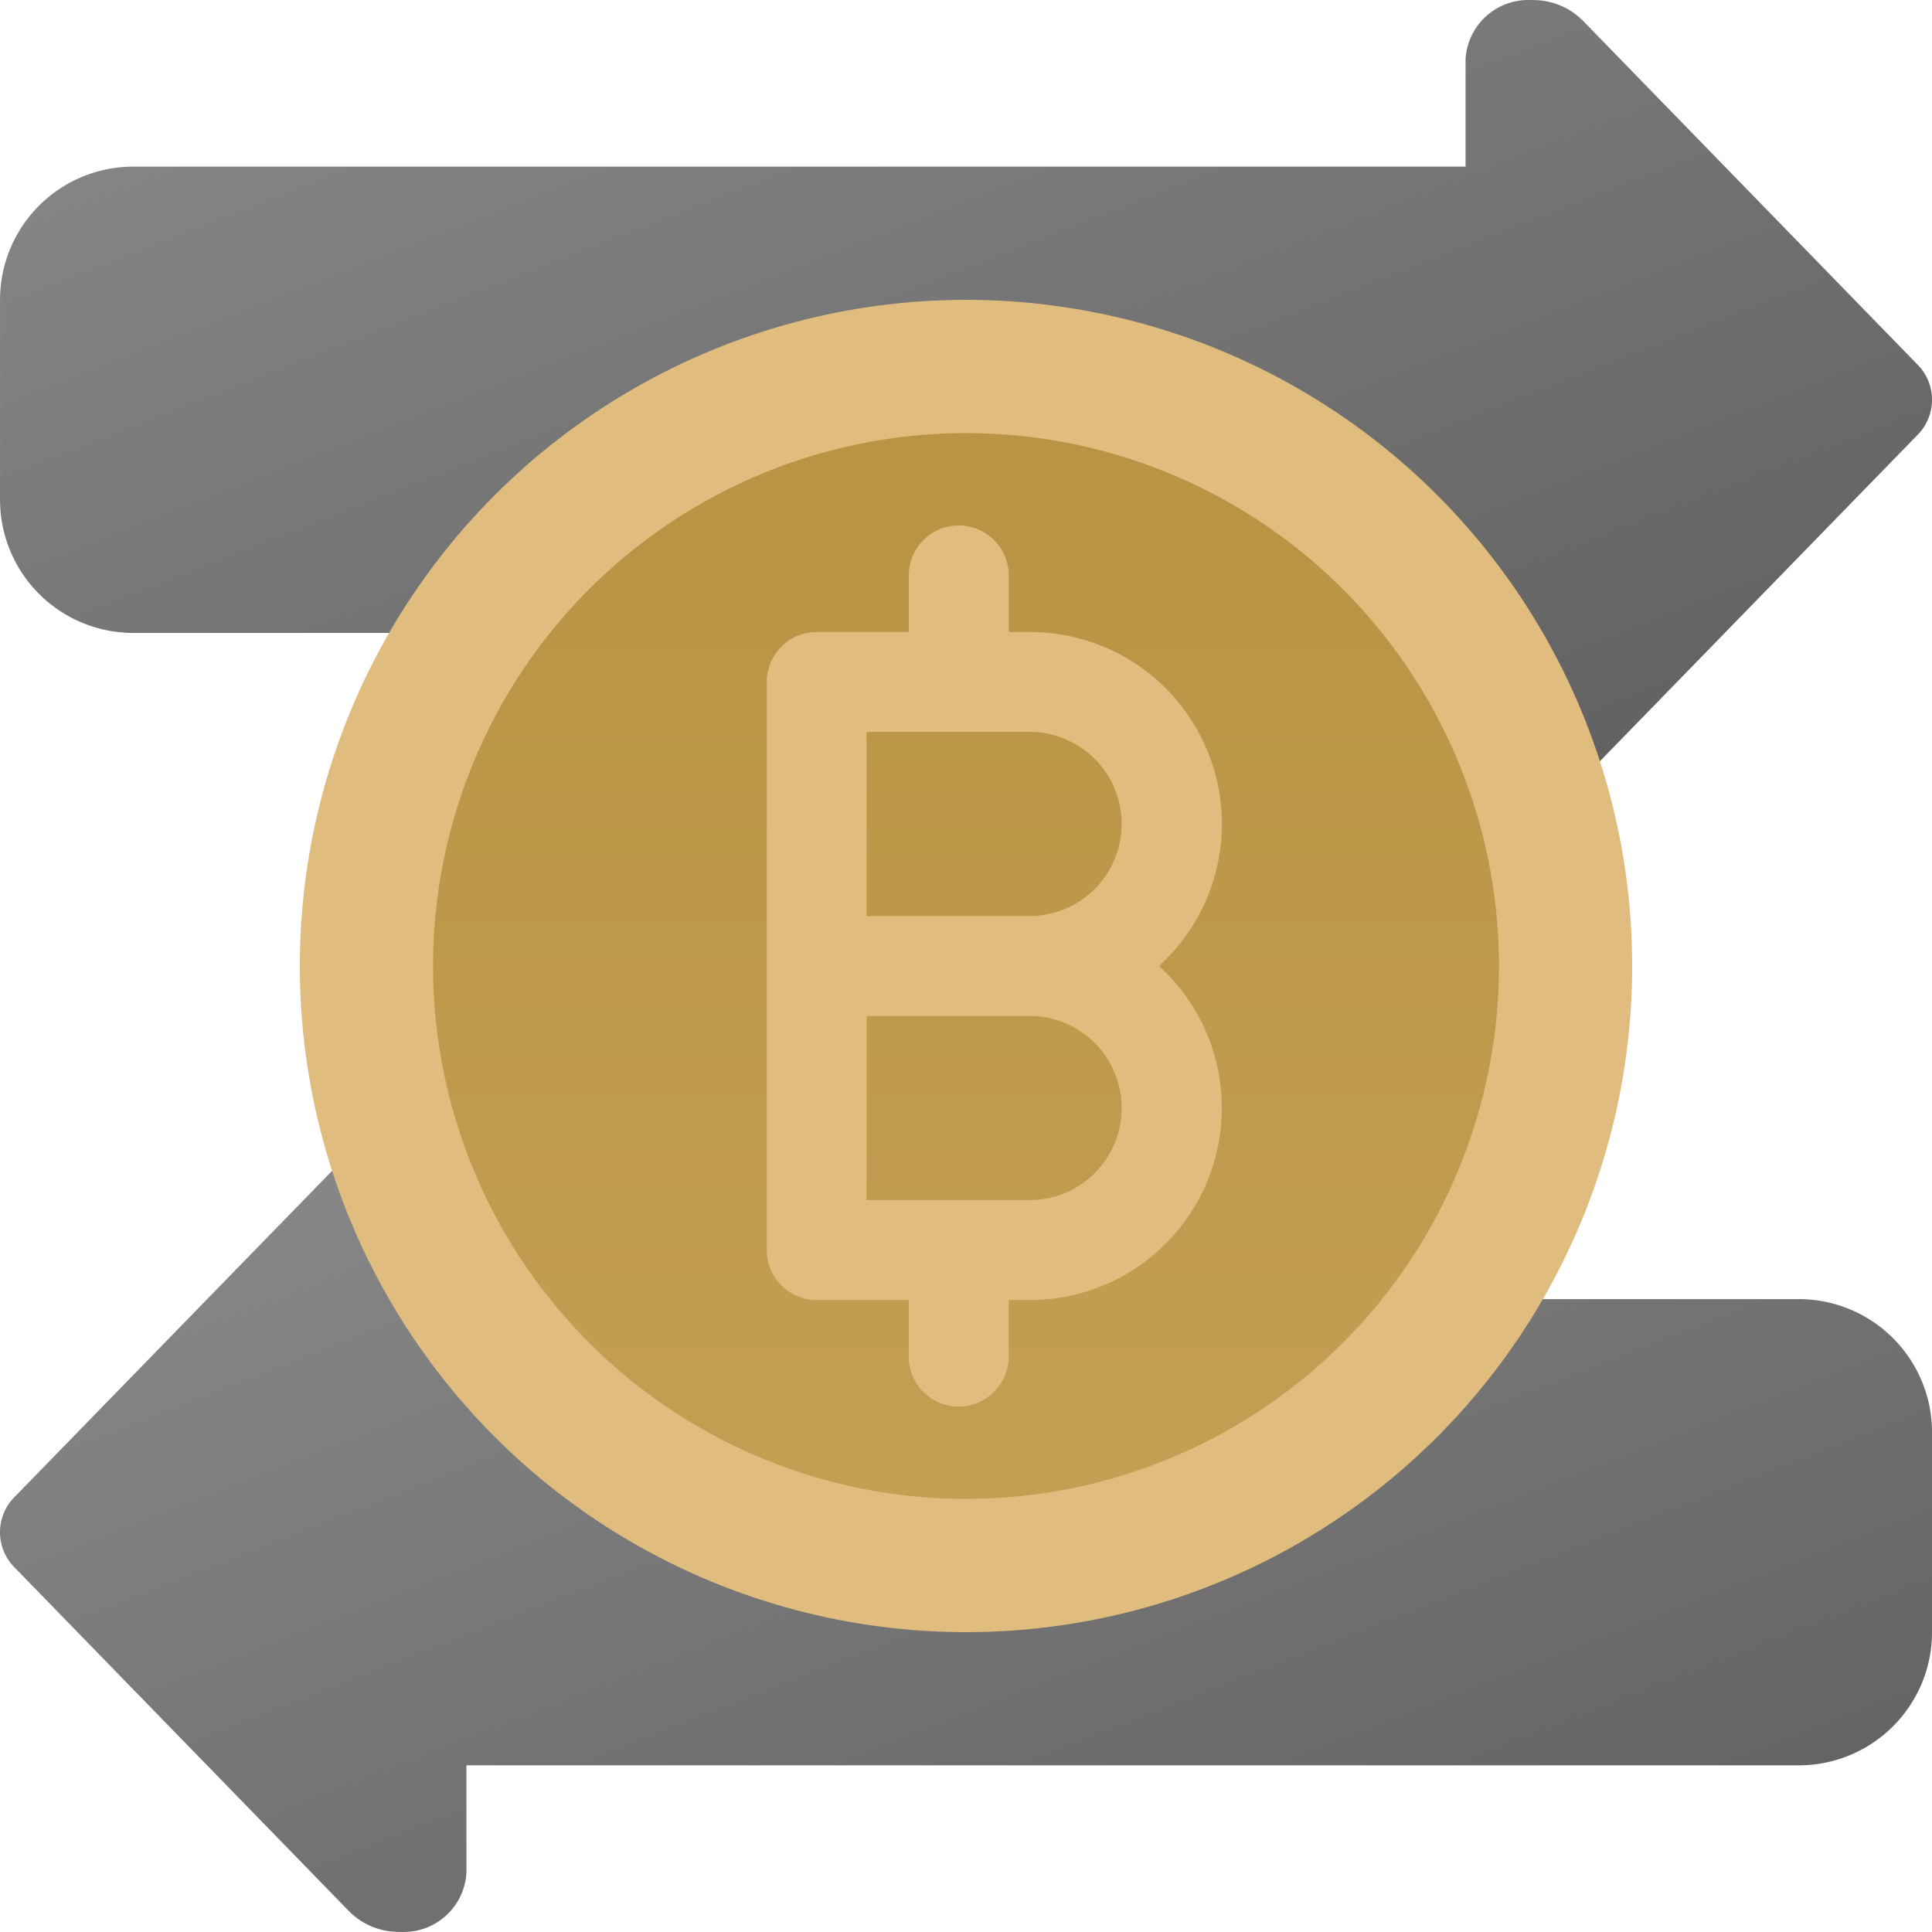
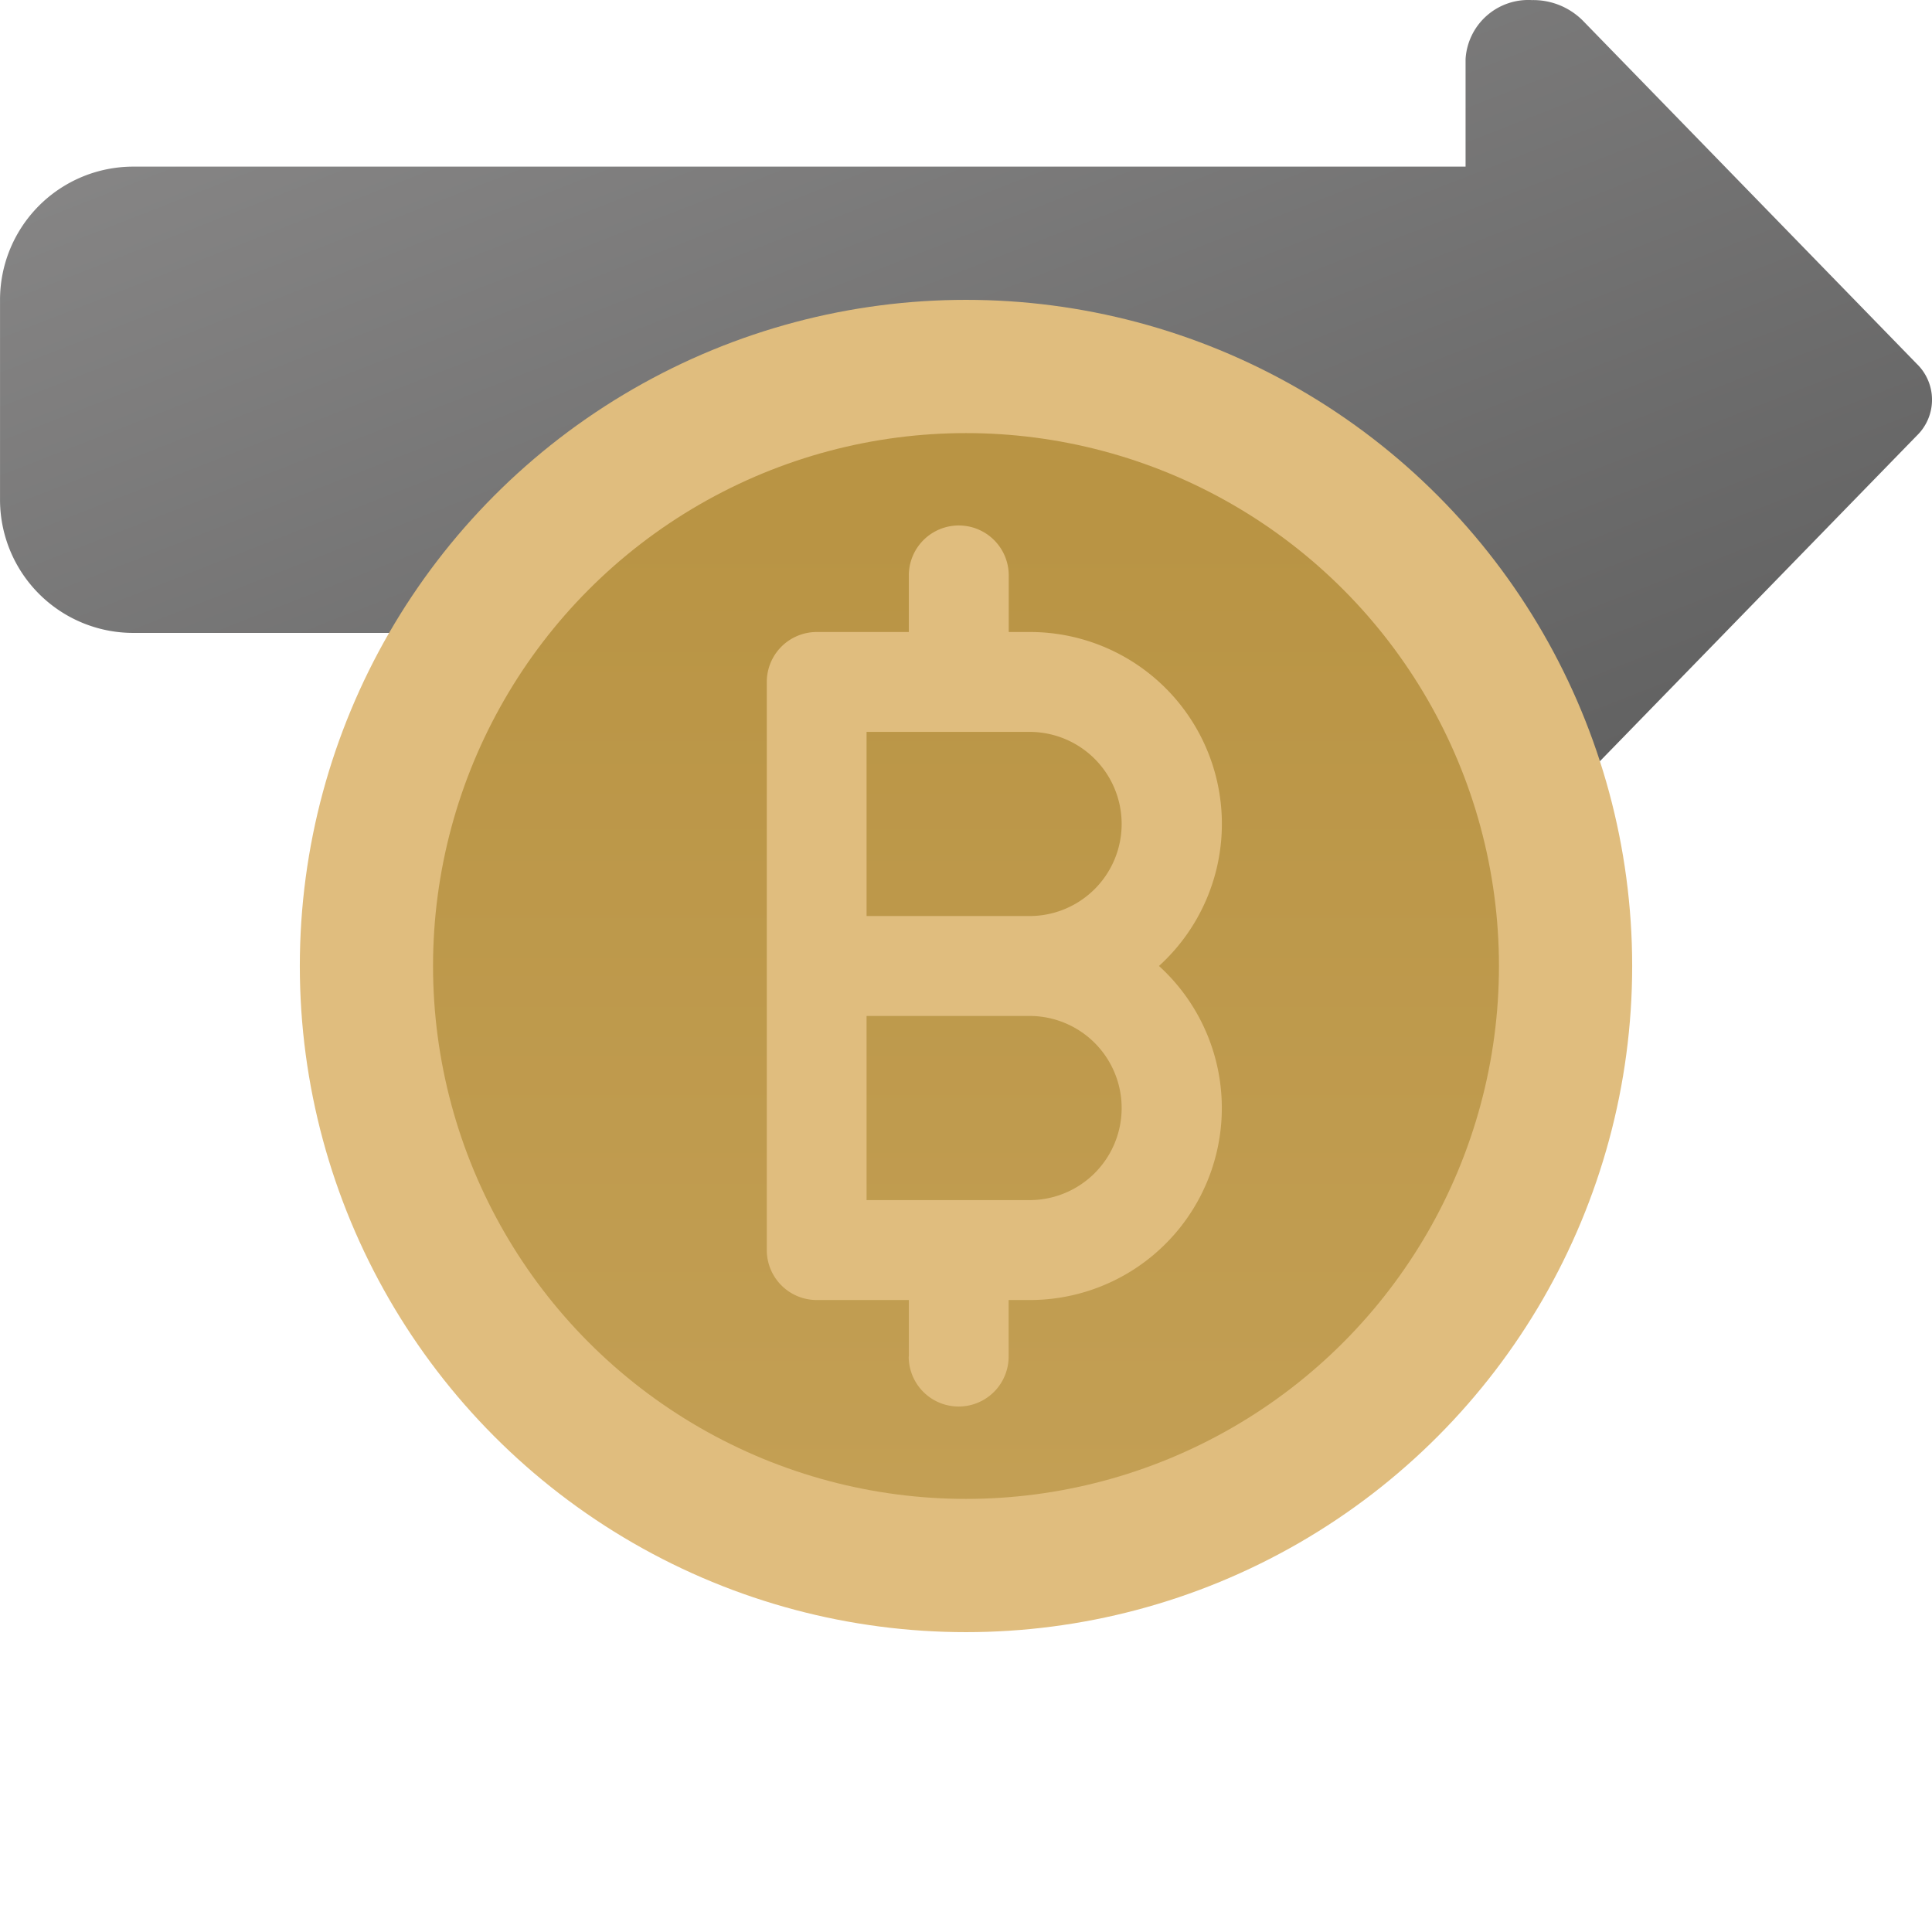
<svg xmlns="http://www.w3.org/2000/svg" width="64" height="64" viewBox="0 0 64 64">
  <defs>
    <linearGradient id="linear-gradient" x1="0.017" x2="0.97" y2="0.946" gradientUnits="objectBoundingBox">
      <stop offset="0" stop-color="#8b8a8a" />
      <stop offset="1" stop-color="#606060" />
    </linearGradient>
    <linearGradient id="linear-gradient-3" x1="0.5" y1="0.077" x2="0.5" y2="1" gradientUnits="objectBoundingBox">
      <stop offset="0" stop-color="#b99444" />
      <stop offset="1" stop-color="#c39f54" />
    </linearGradient>
  </defs>
  <g id="money-exchange" transform="translate(-0.999 -0.997)">
    <path id="Path_81" data-name="Path 81" d="M54,26.211l10.493-10.78a1.655,1.655,0,0,0,0-2.383L53.436,1.684A2.317,2.317,0,0,0,51.748,1a2.082,2.082,0,0,0-2.2,1.953V6.517H5.414A4.413,4.413,0,0,0,1,10.93v6.62a4.413,4.413,0,0,0,4.414,4.413H13.9Z" transform="translate(0 0)" fill="url(#linear-gradient)" />
-     <path id="Path_82" data-name="Path 82" d="M12,36.15,1.505,46.93a1.655,1.655,0,0,0,0,2.383L12.562,60.677a2.317,2.317,0,0,0,1.688.684,2.082,2.082,0,0,0,2.2-1.953V55.844H60.584A4.413,4.413,0,0,0,65,51.431v-6.62A4.413,4.413,0,0,0,60.584,40.4H52.1Z" transform="translate(0 3.632)" fill="url(#linear-gradient)" />
    <ellipse id="Ellipse_9" data-name="Ellipse 9" cx="22.068" cy="22.067" rx="22.068" ry="22.067" transform="translate(10.931 10.93)" fill="#e0bd7e" />
    <ellipse id="Ellipse_10" data-name="Ellipse 10" cx="17.655" cy="17.653" rx="17.655" ry="17.653" transform="translate(15.344 15.344)" fill="url(#linear-gradient-3)" />
    <path id="Path_83" data-name="Path 83" d="M419.44,457.922v-1.873h-3.051a1.655,1.655,0,0,1-1.654-1.655v-18.82a1.655,1.655,0,0,1,1.654-1.654h3.051v-1.874a1.655,1.655,0,1,1,3.31,0v1.874h.7a6.357,6.357,0,0,1,4.277,11.063c.074.068.148.138.219.209a6.36,6.36,0,0,1-4.5,10.857h-.7v1.873a1.655,1.655,0,1,1-3.31,0Zm-1.4-5.183h5.4a3.05,3.05,0,0,0,0-6.1h-5.4Zm5.4-9.41a3.05,3.05,0,0,0,0-6.1h-5.4v6.1Z" transform="translate(-388.335 -411.987)" fill="#e0bd7e" />
  </g>
</svg>